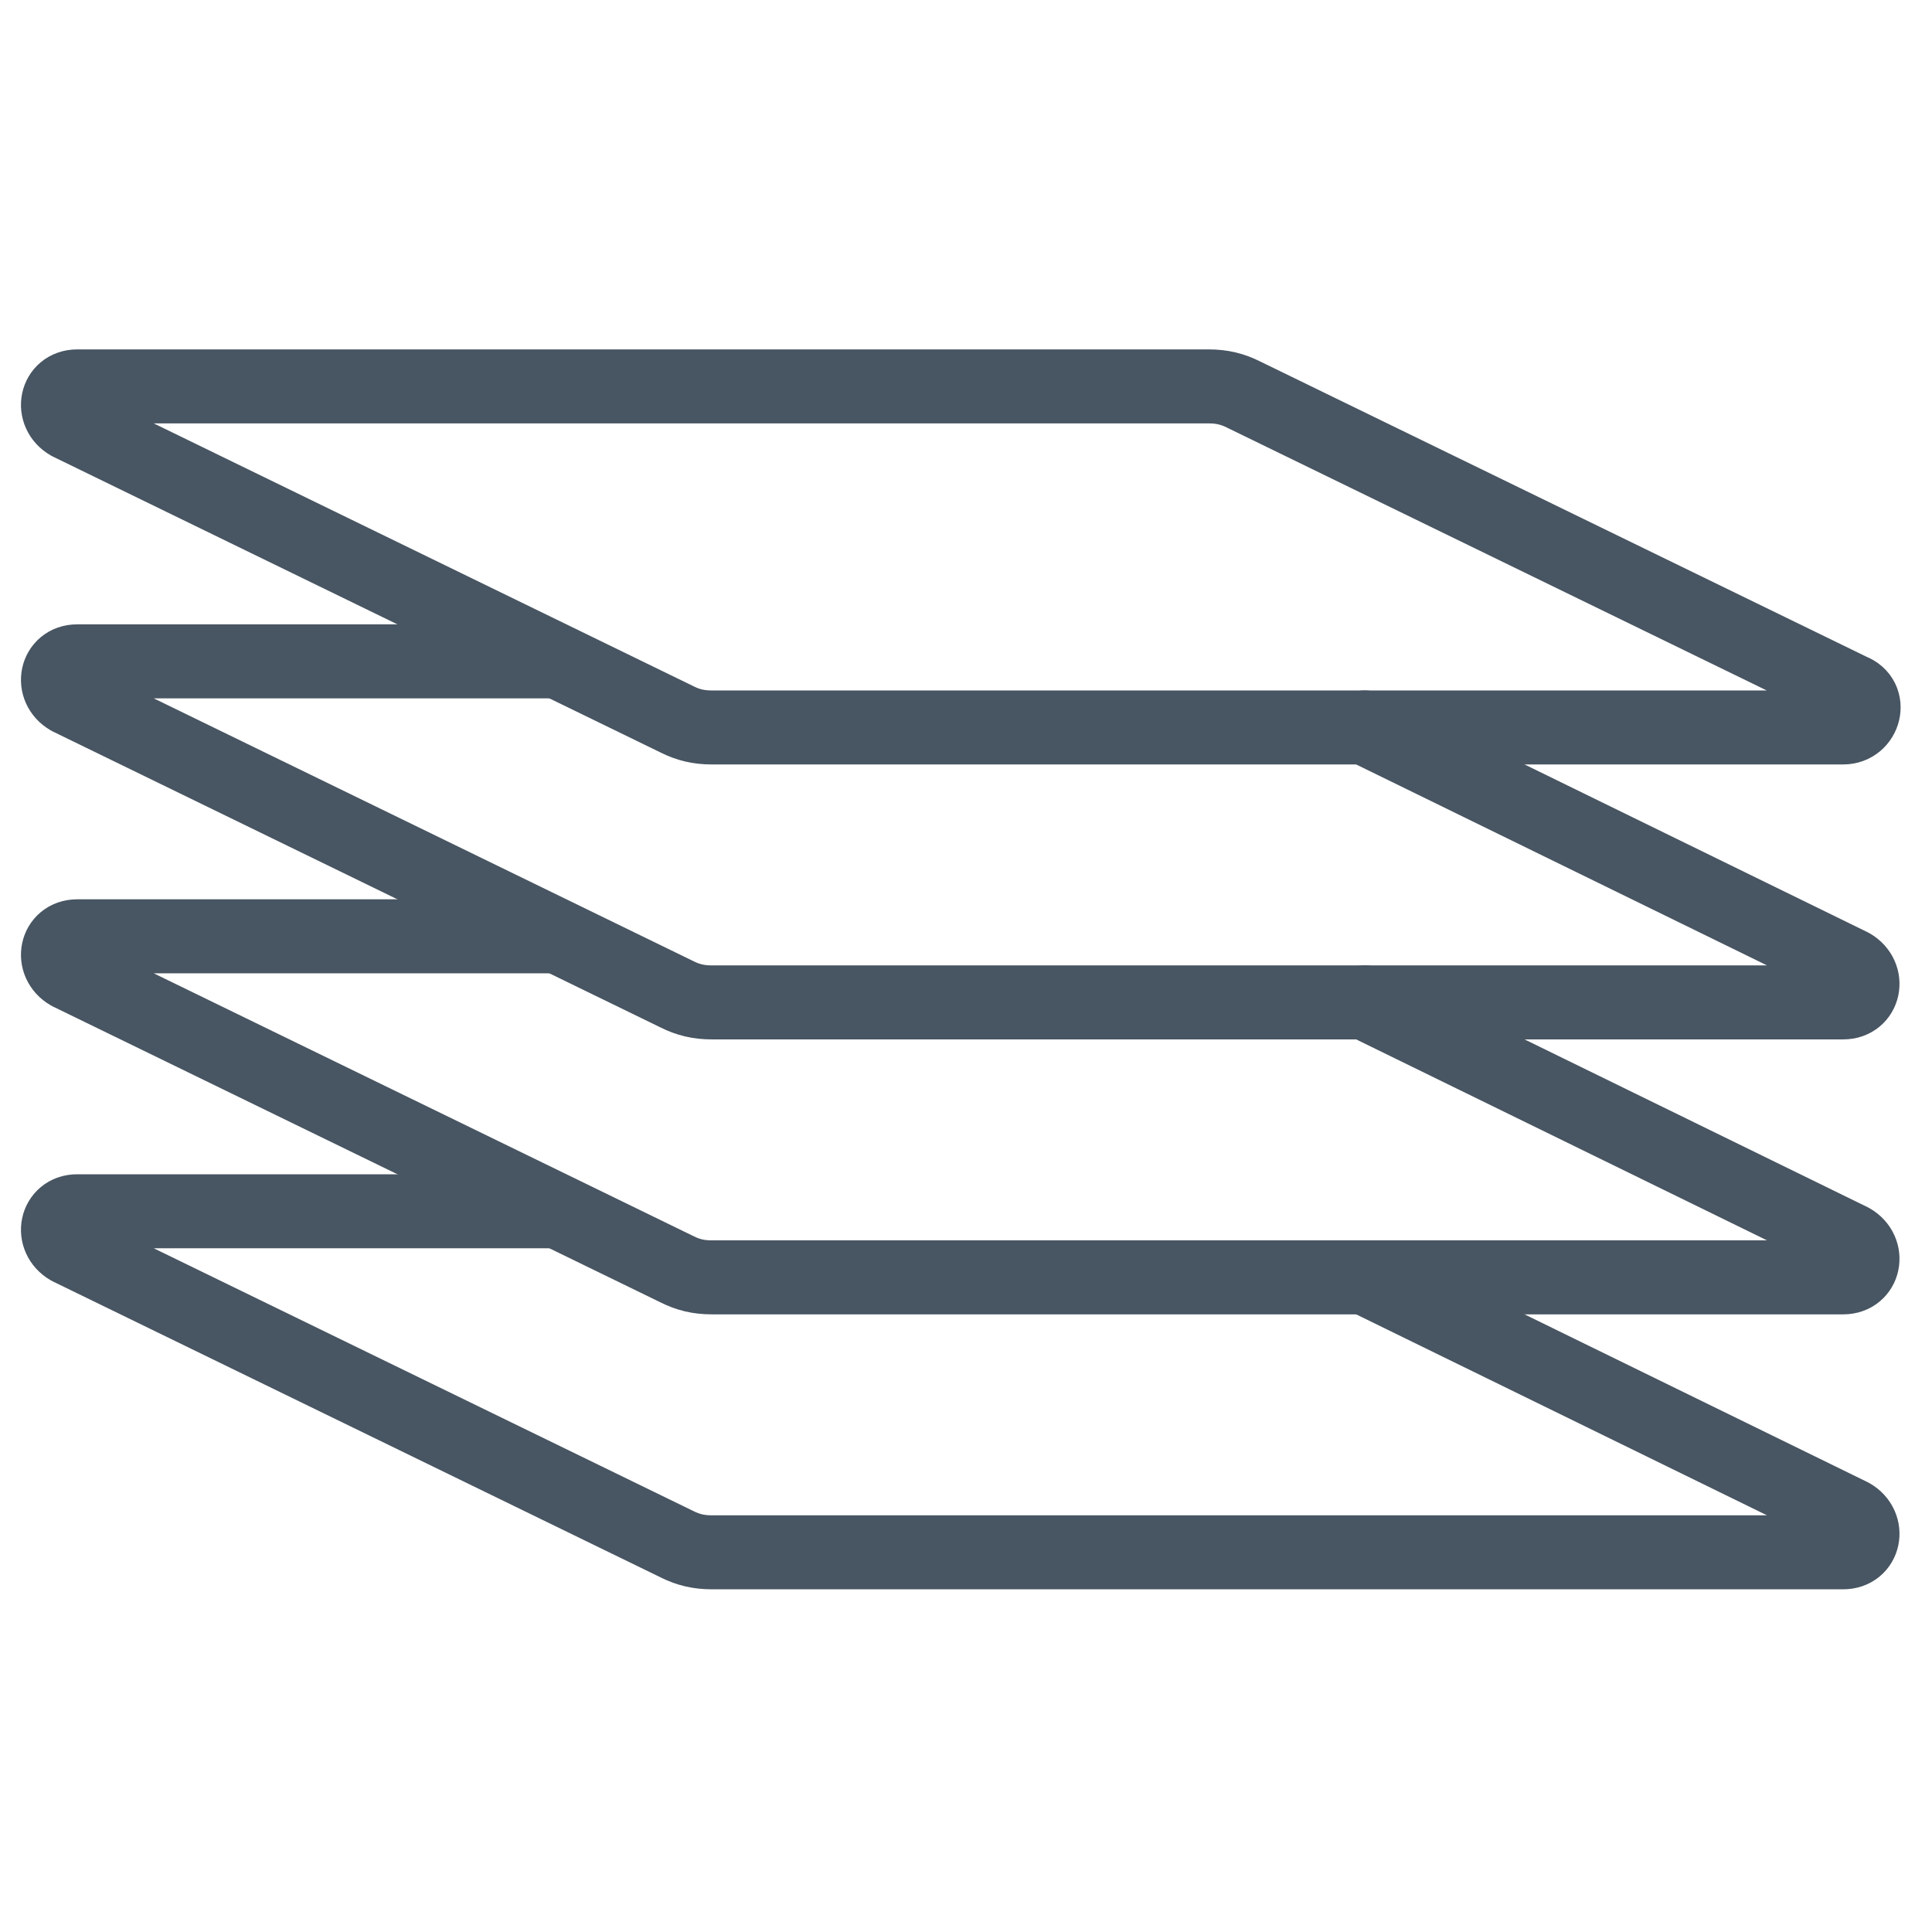
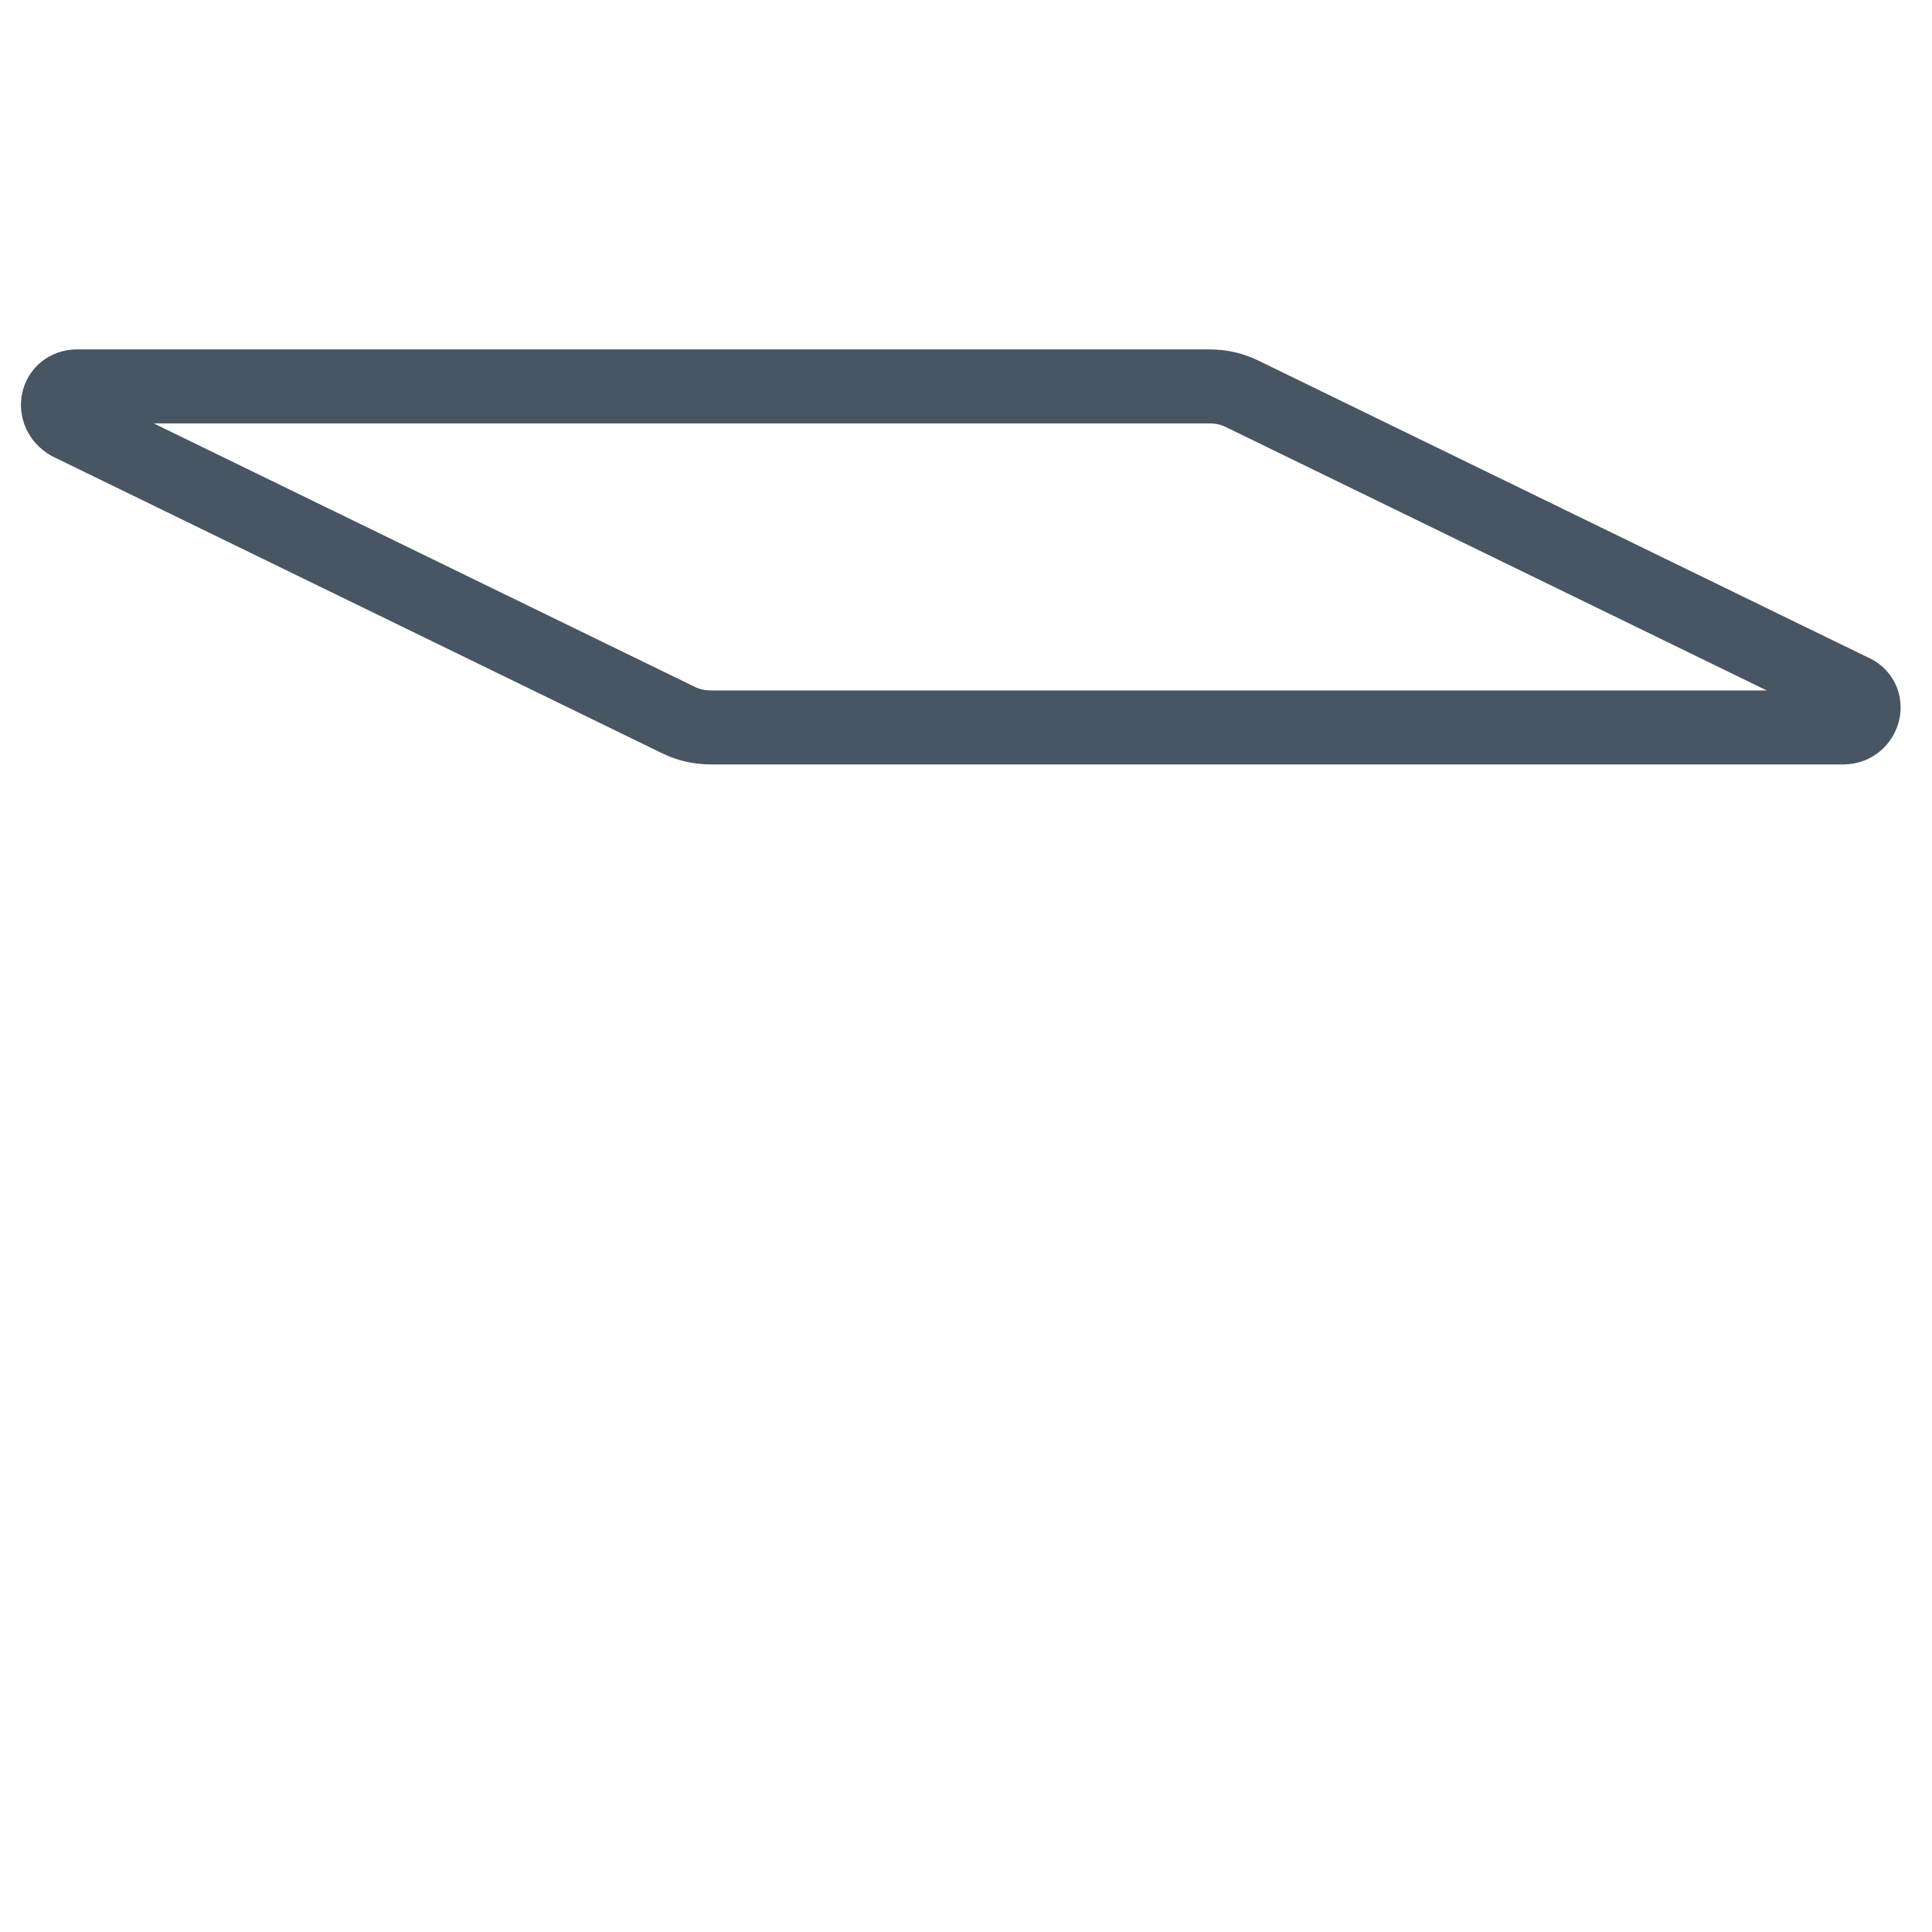
<svg xmlns="http://www.w3.org/2000/svg" width="100" height="100" viewBox="0 0 100 100" fill="none">
-   <path d="M70.638 66.116L95.817 78.432C96.775 78.979 96.501 80.347 95.407 80.347H36.838C36.154 80.347 35.607 80.21 35.059 79.937L3.586 64.611C2.628 64.063 2.901 62.695 3.996 62.695H28.765" stroke="#485562" stroke-width="3.83" stroke-miterlimit="10" stroke-linecap="round" stroke-linejoin="round" />
-   <path d="M70.638 51.884L95.817 64.2C96.775 64.747 96.501 66.116 95.407 66.116H36.838C36.154 66.116 35.607 65.979 35.059 65.705L3.586 50.379C2.628 49.831 2.901 48.463 3.996 48.463H28.765" stroke="#485562" stroke-width="3.83" stroke-miterlimit="10" stroke-linecap="round" stroke-linejoin="round" />
-   <path d="M70.638 37.653L95.817 49.968C96.775 50.516 96.501 51.884 95.407 51.884H36.838C36.154 51.884 35.607 51.747 35.059 51.474L3.586 36.147C2.628 35.6 2.901 34.231 3.996 34.231H28.765" stroke="#485562" stroke-width="3.83" stroke-miterlimit="10" stroke-linecap="round" stroke-linejoin="round" />
  <path d="M95.407 37.653H36.838C36.154 37.653 35.607 37.516 35.059 37.242L3.586 21.916C2.628 21.368 2.901 20 3.996 20H62.565C63.249 20 63.796 20.137 64.344 20.41L95.817 35.737C96.912 36.147 96.501 37.653 95.407 37.653Z" stroke="#485562" stroke-width="3.83" stroke-miterlimit="10" stroke-linecap="round" stroke-linejoin="round" />
</svg>